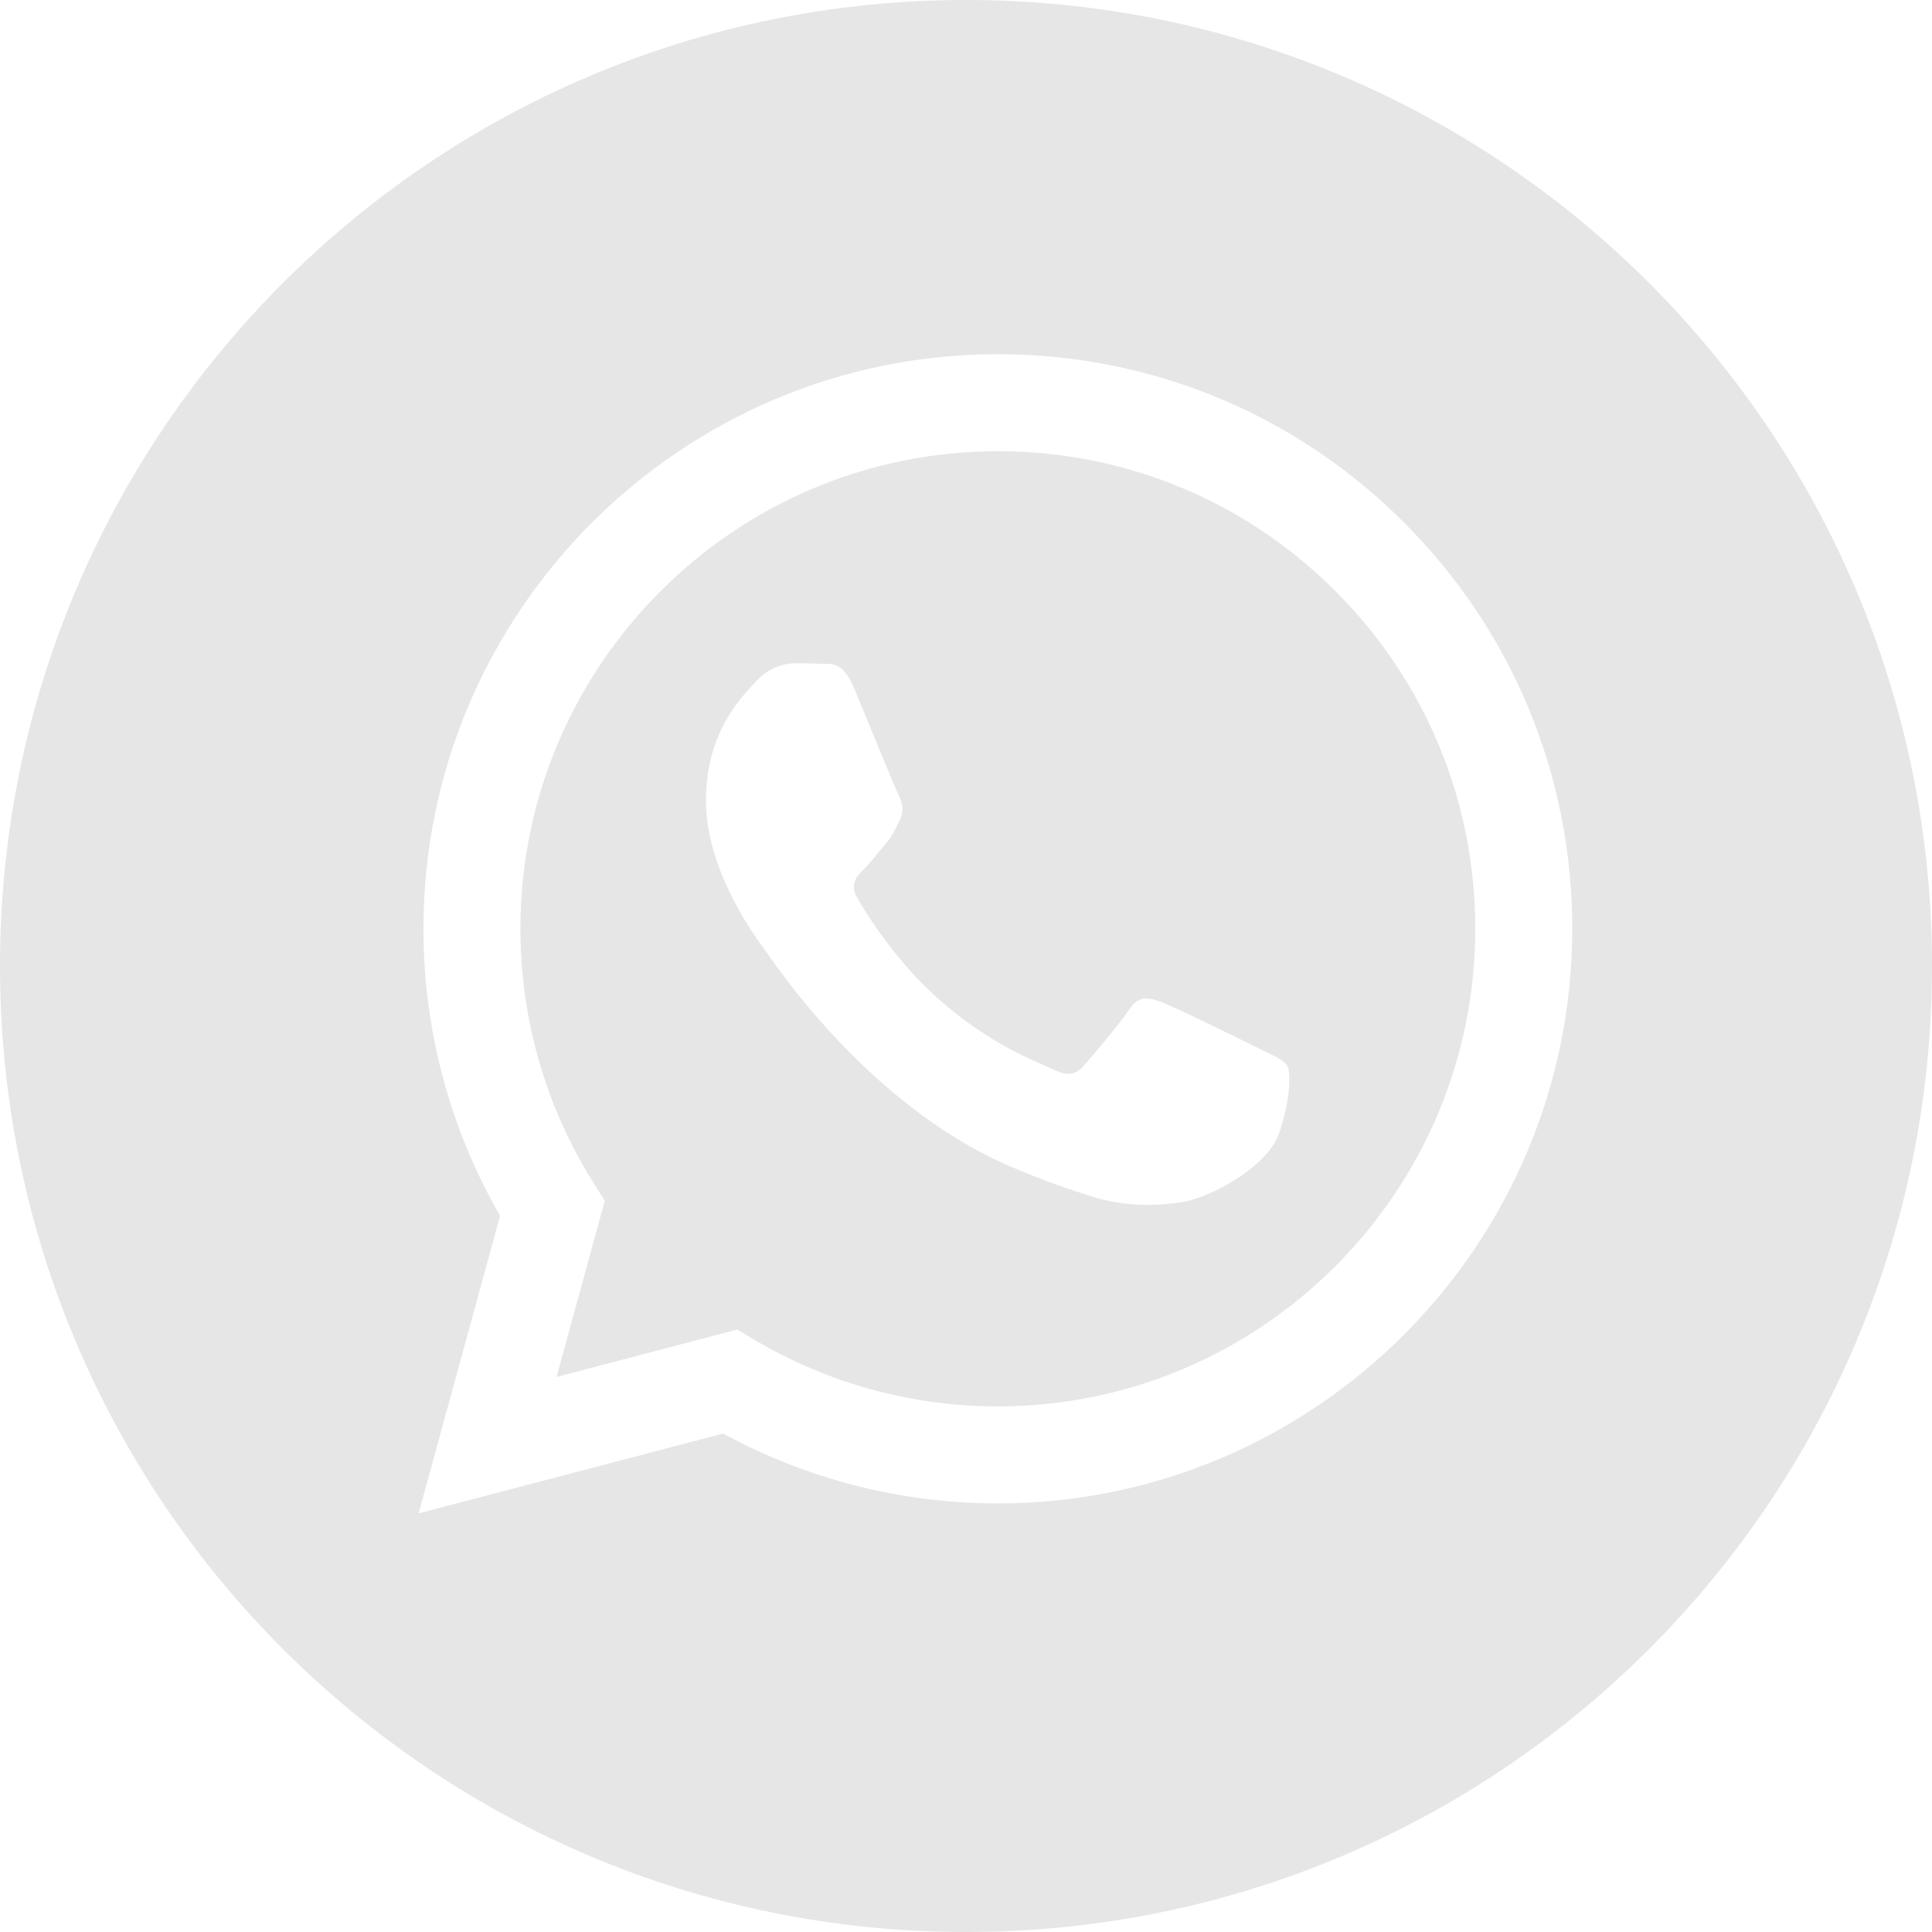
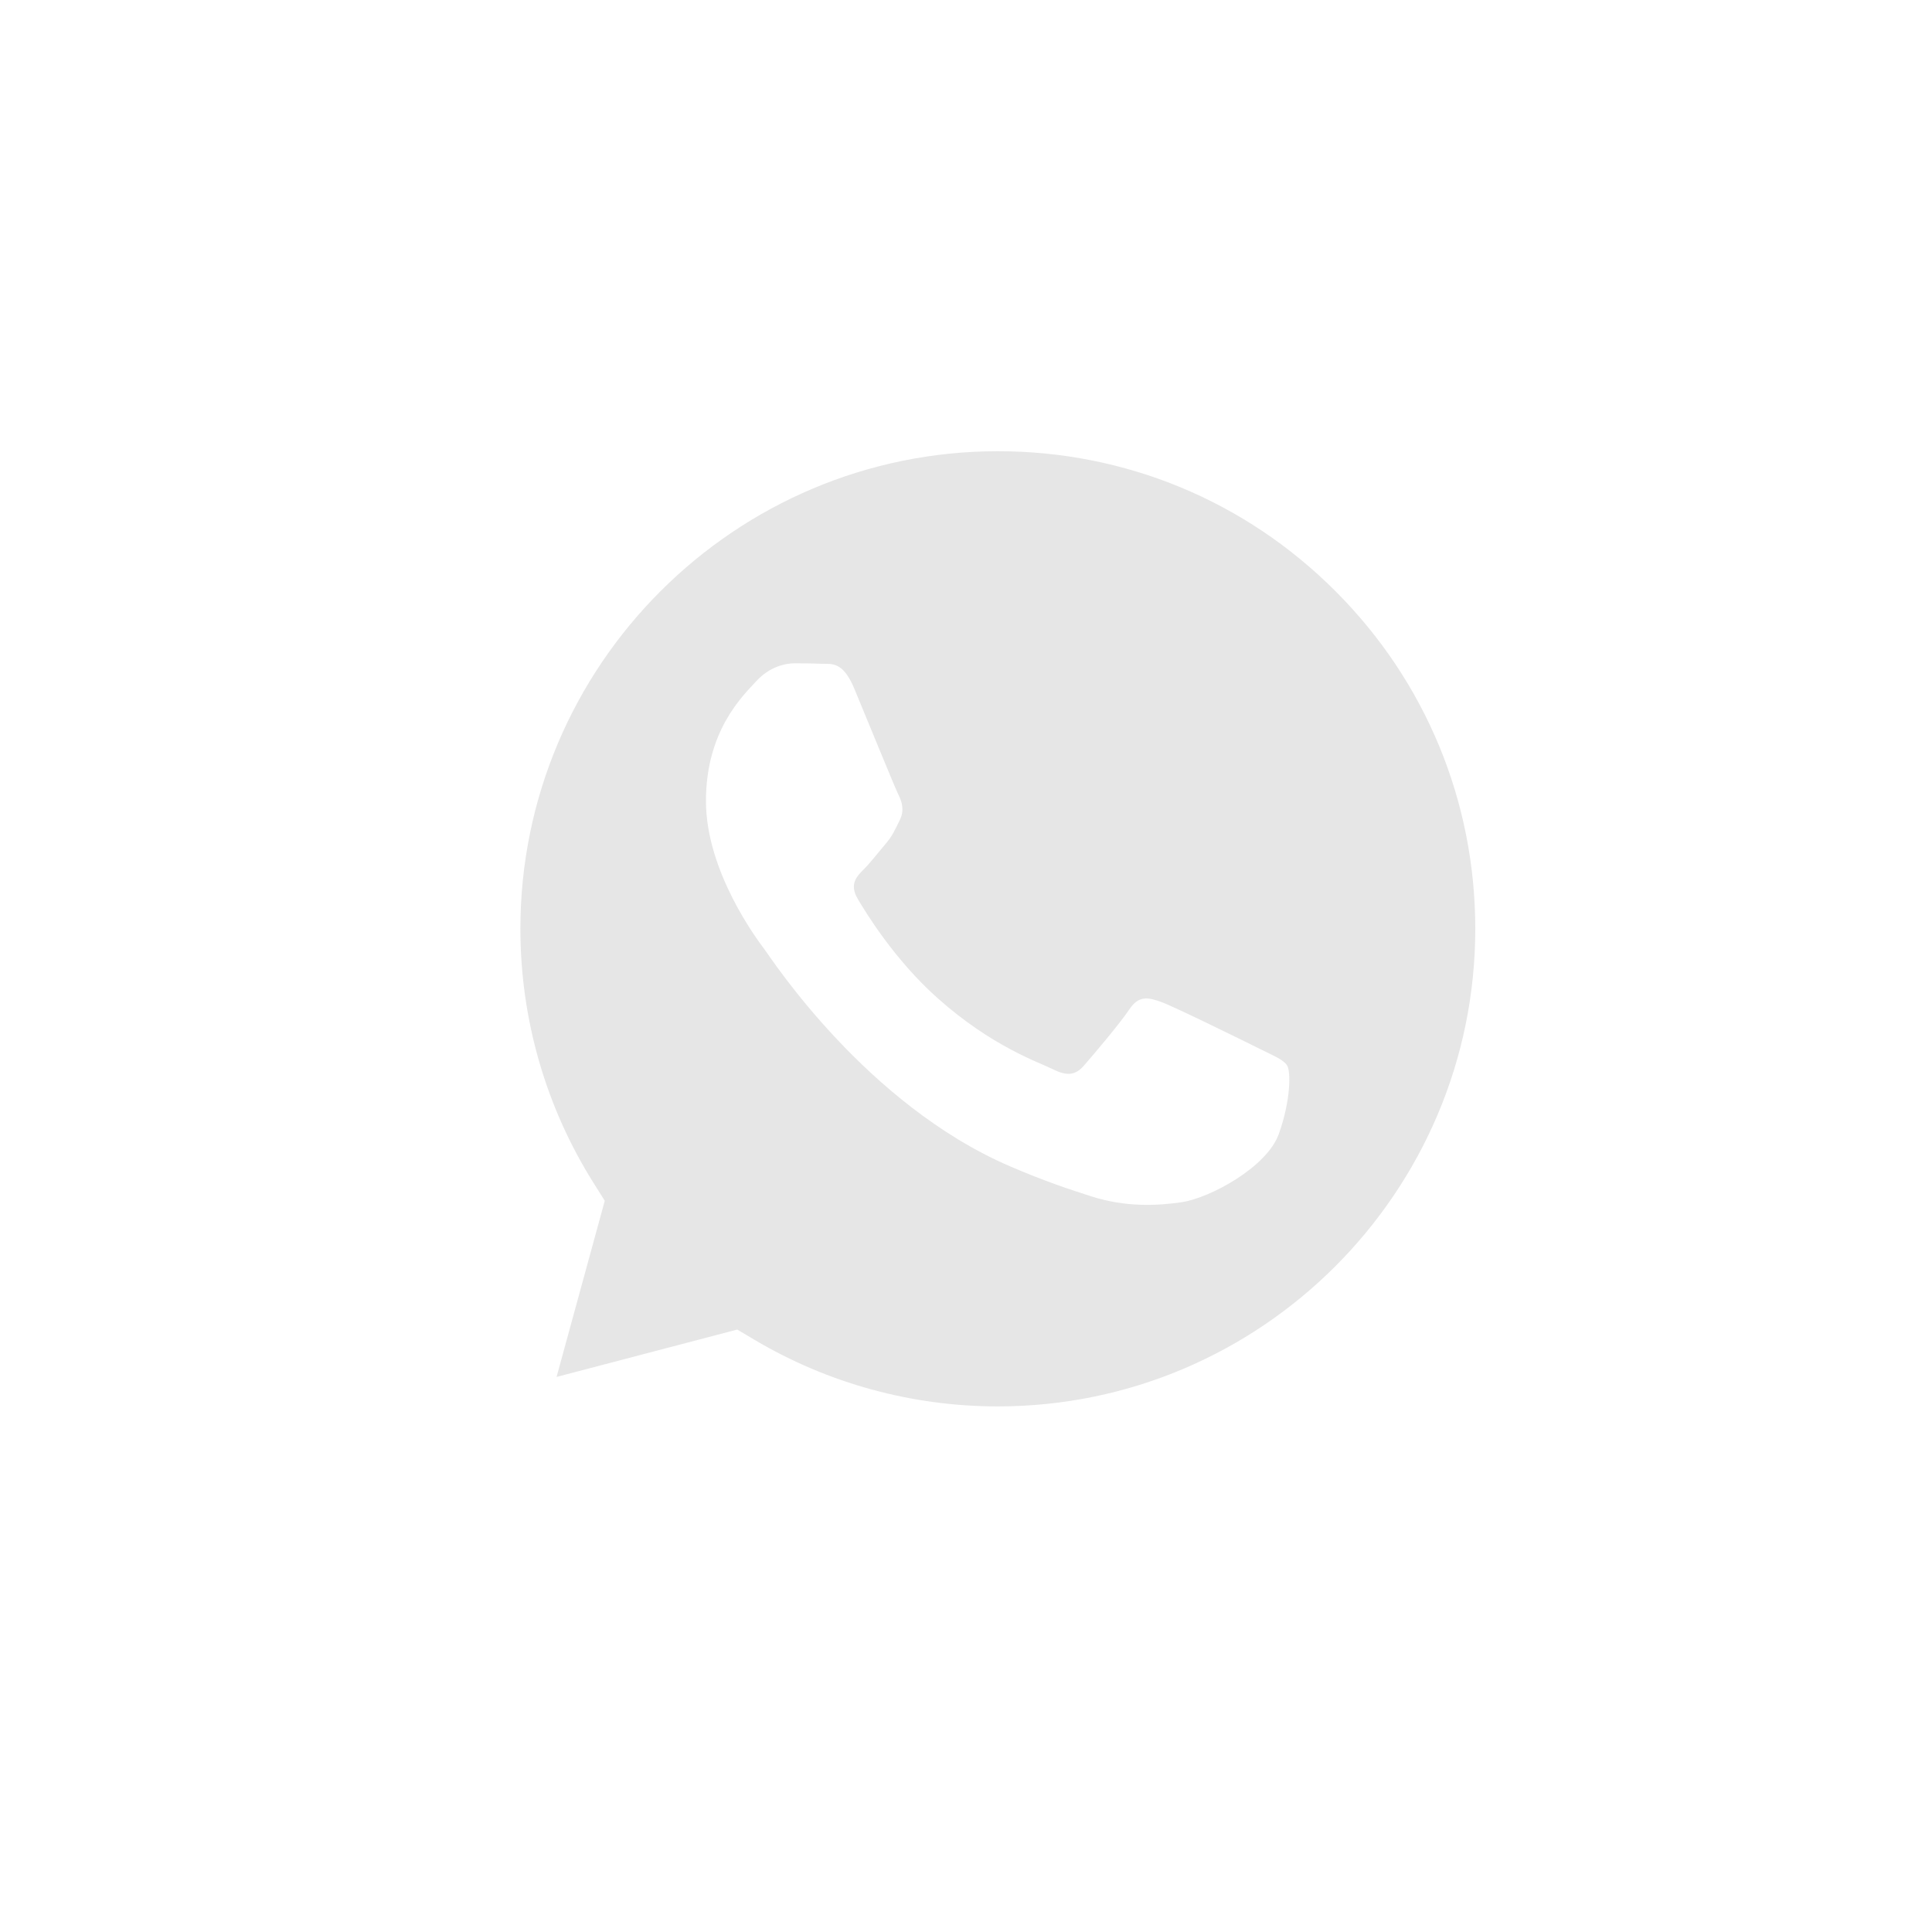
<svg xmlns="http://www.w3.org/2000/svg" width="40" height="40" viewBox="0 0 40 40" fill="none">
-   <path d="M20 0C31.046 2.57703e-07 40 8.954 40 20C40 31.046 31.046 40 20 40C8.954 40 2.5772e-07 31.046 0 20C0 8.954 8.954 0 20 0ZM20.659 7.333C14.104 7.333 8.769 12.668 8.767 19.226C8.766 21.322 9.313 23.367 10.354 25.171L8.667 31.333L14.971 29.68C16.708 30.627 18.664 31.126 20.654 31.127H20.659C27.216 31.124 32.549 25.79 32.552 19.234C32.553 16.057 31.317 13.069 29.072 10.821C26.827 8.573 23.841 7.334 20.659 7.333Z" fill="#E6E6E6" />
  <path d="M20.663 9.342C23.303 9.343 25.785 10.372 27.651 12.241C29.517 14.109 30.545 16.593 30.544 19.234C30.542 24.684 26.107 29.118 20.659 29.118H20.655C18.882 29.118 17.142 28.641 15.624 27.741L15.264 27.527L11.523 28.508L12.521 24.861L12.286 24.487C11.297 22.913 10.774 21.094 10.774 19.226C10.777 13.776 15.211 9.342 20.663 9.342ZM16.449 13.733C16.251 13.733 15.929 13.807 15.656 14.105C15.384 14.402 14.616 15.122 14.616 16.584C14.616 18.047 15.681 19.46 15.83 19.658C15.981 19.861 17.928 22.859 20.906 24.145C21.615 24.451 22.168 24.634 22.6 24.771C23.311 24.997 23.96 24.965 24.472 24.889C25.043 24.804 26.23 24.17 26.477 23.476C26.725 22.782 26.725 22.187 26.65 22.063C26.576 21.939 26.378 21.864 26.081 21.715C25.783 21.566 24.323 20.848 24.051 20.748C23.779 20.649 23.58 20.6 23.382 20.898C23.184 21.195 22.615 21.864 22.441 22.063C22.268 22.261 22.095 22.286 21.798 22.137C21.501 21.988 20.543 21.674 19.408 20.662C18.525 19.875 17.928 18.901 17.755 18.604C17.582 18.306 17.736 18.145 17.885 17.997C18.018 17.864 18.183 17.65 18.331 17.477C18.48 17.303 18.529 17.179 18.628 16.981C18.727 16.782 18.678 16.609 18.604 16.46C18.529 16.311 17.934 14.849 17.686 14.254C17.445 13.675 17.201 13.752 17.019 13.743C16.846 13.735 16.647 13.733 16.449 13.733Z" fill="#E6E6E6" />
</svg>